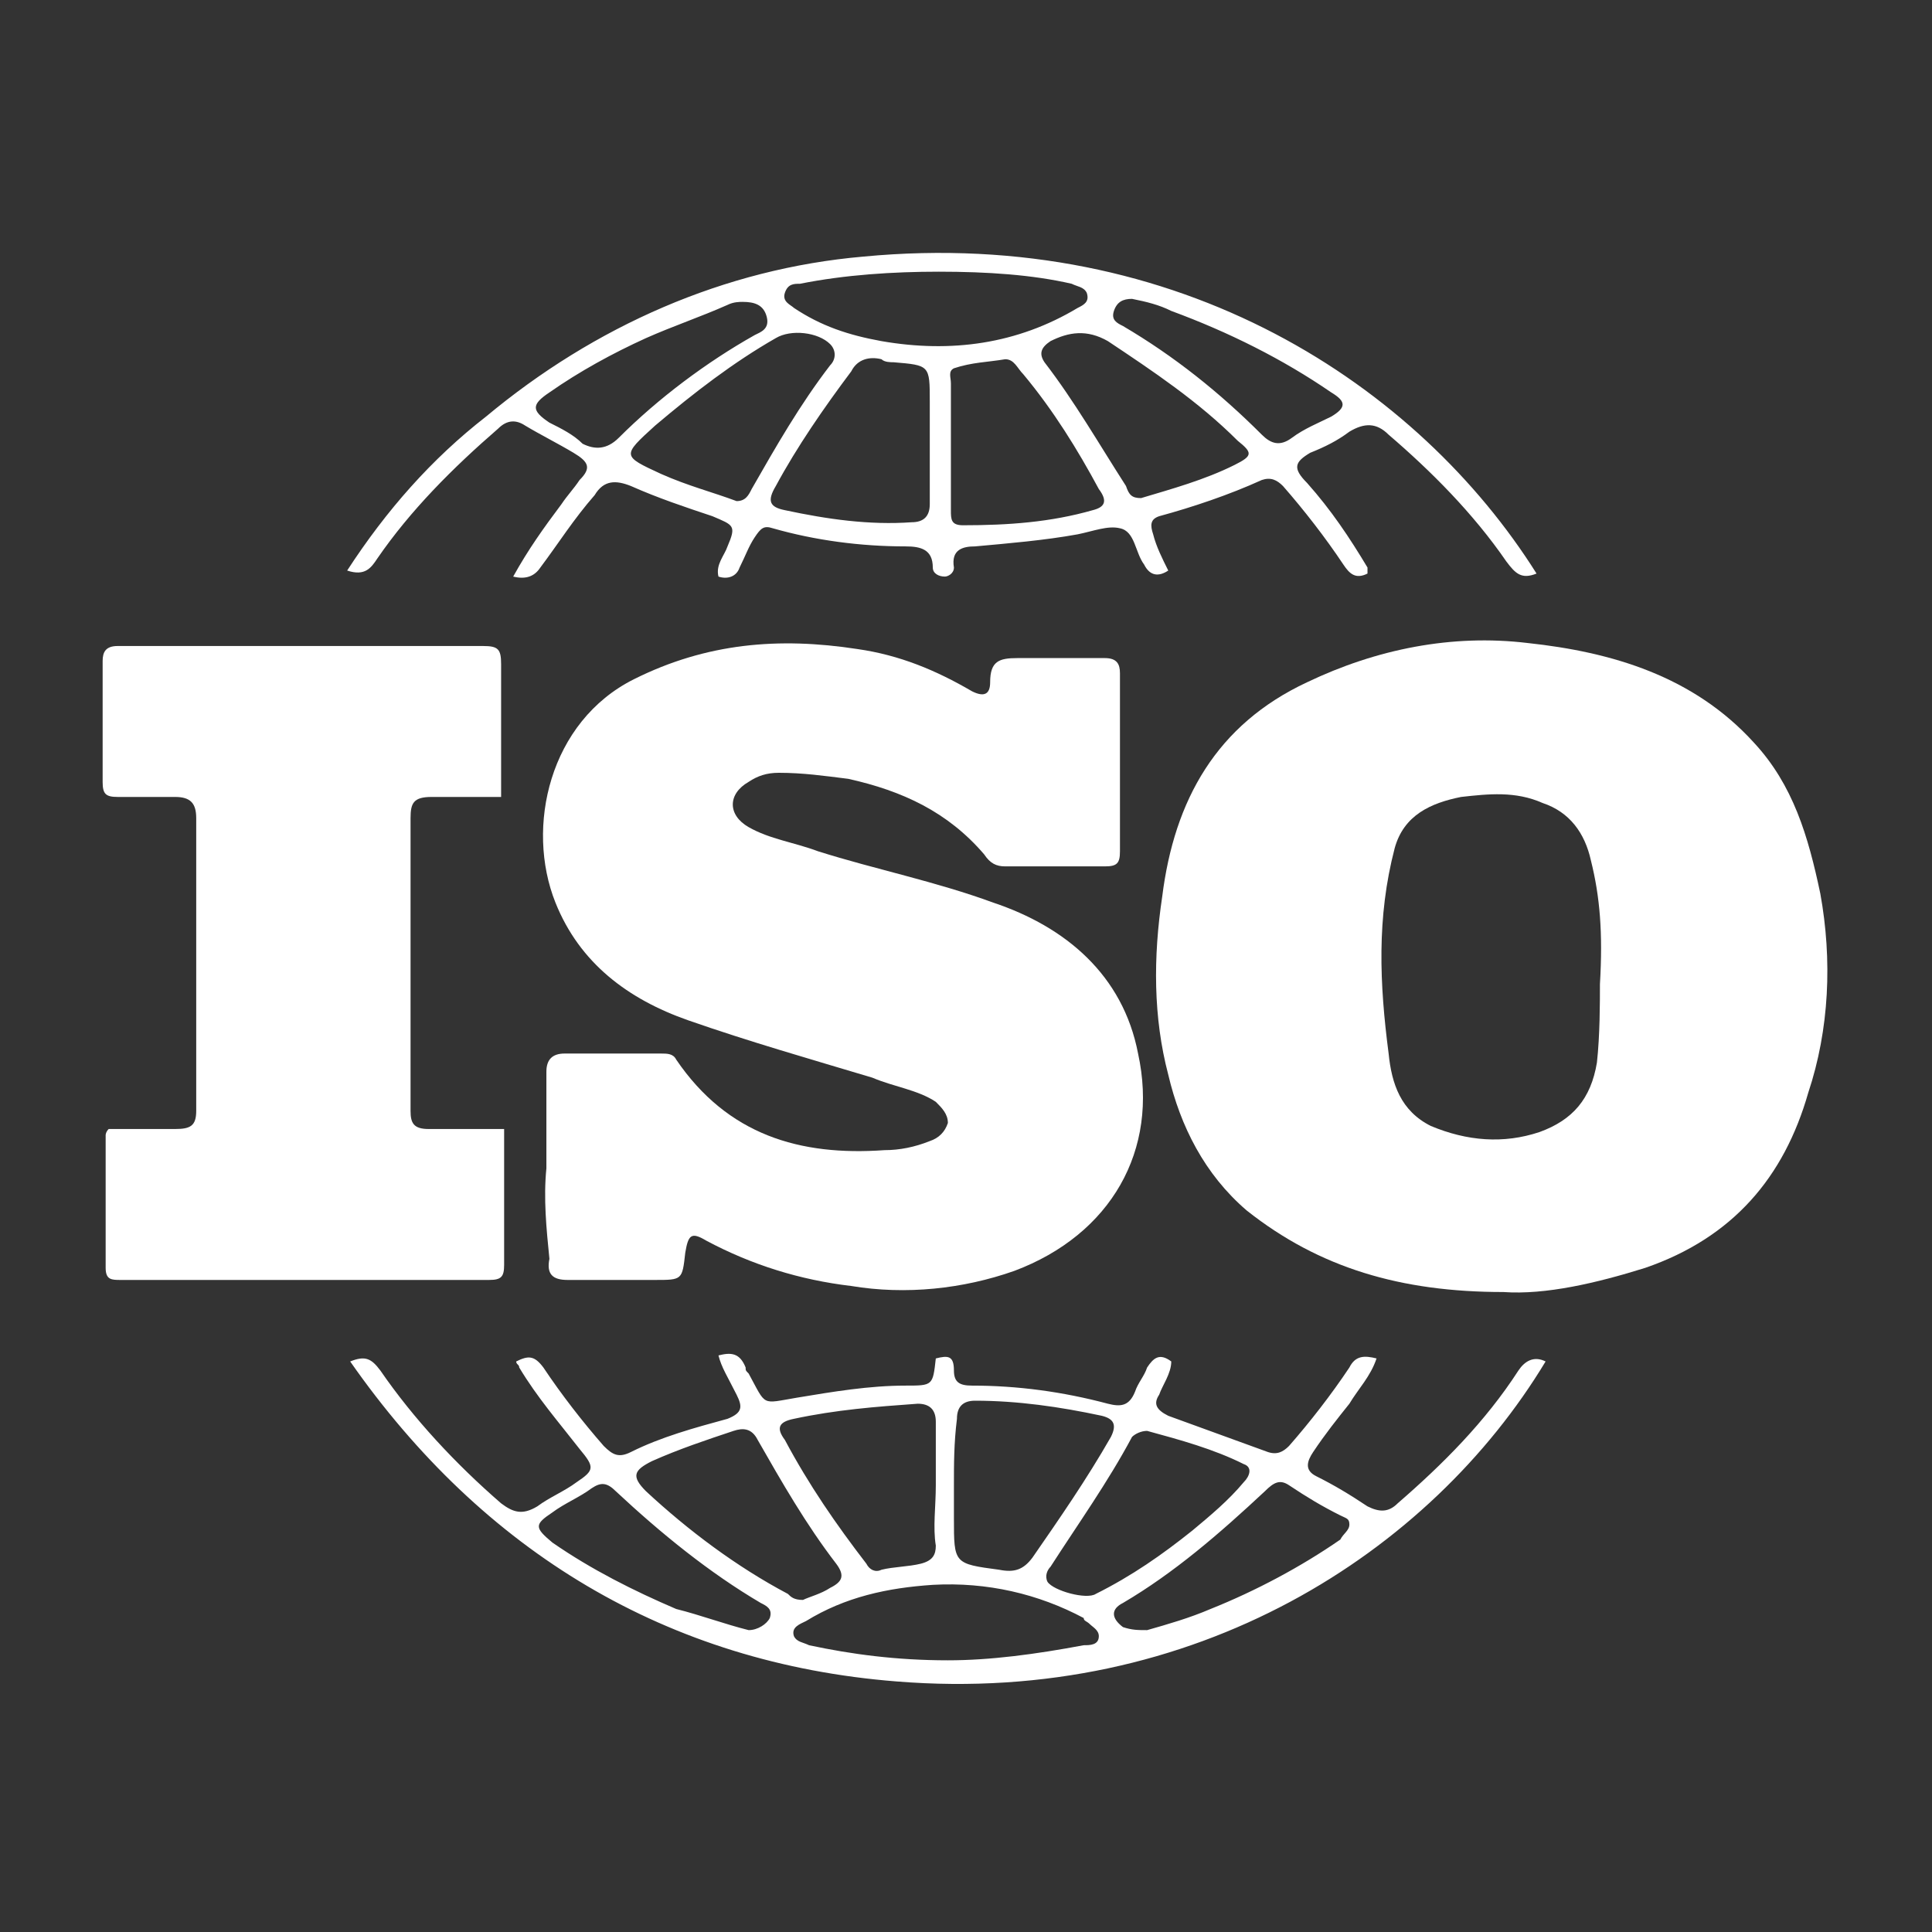
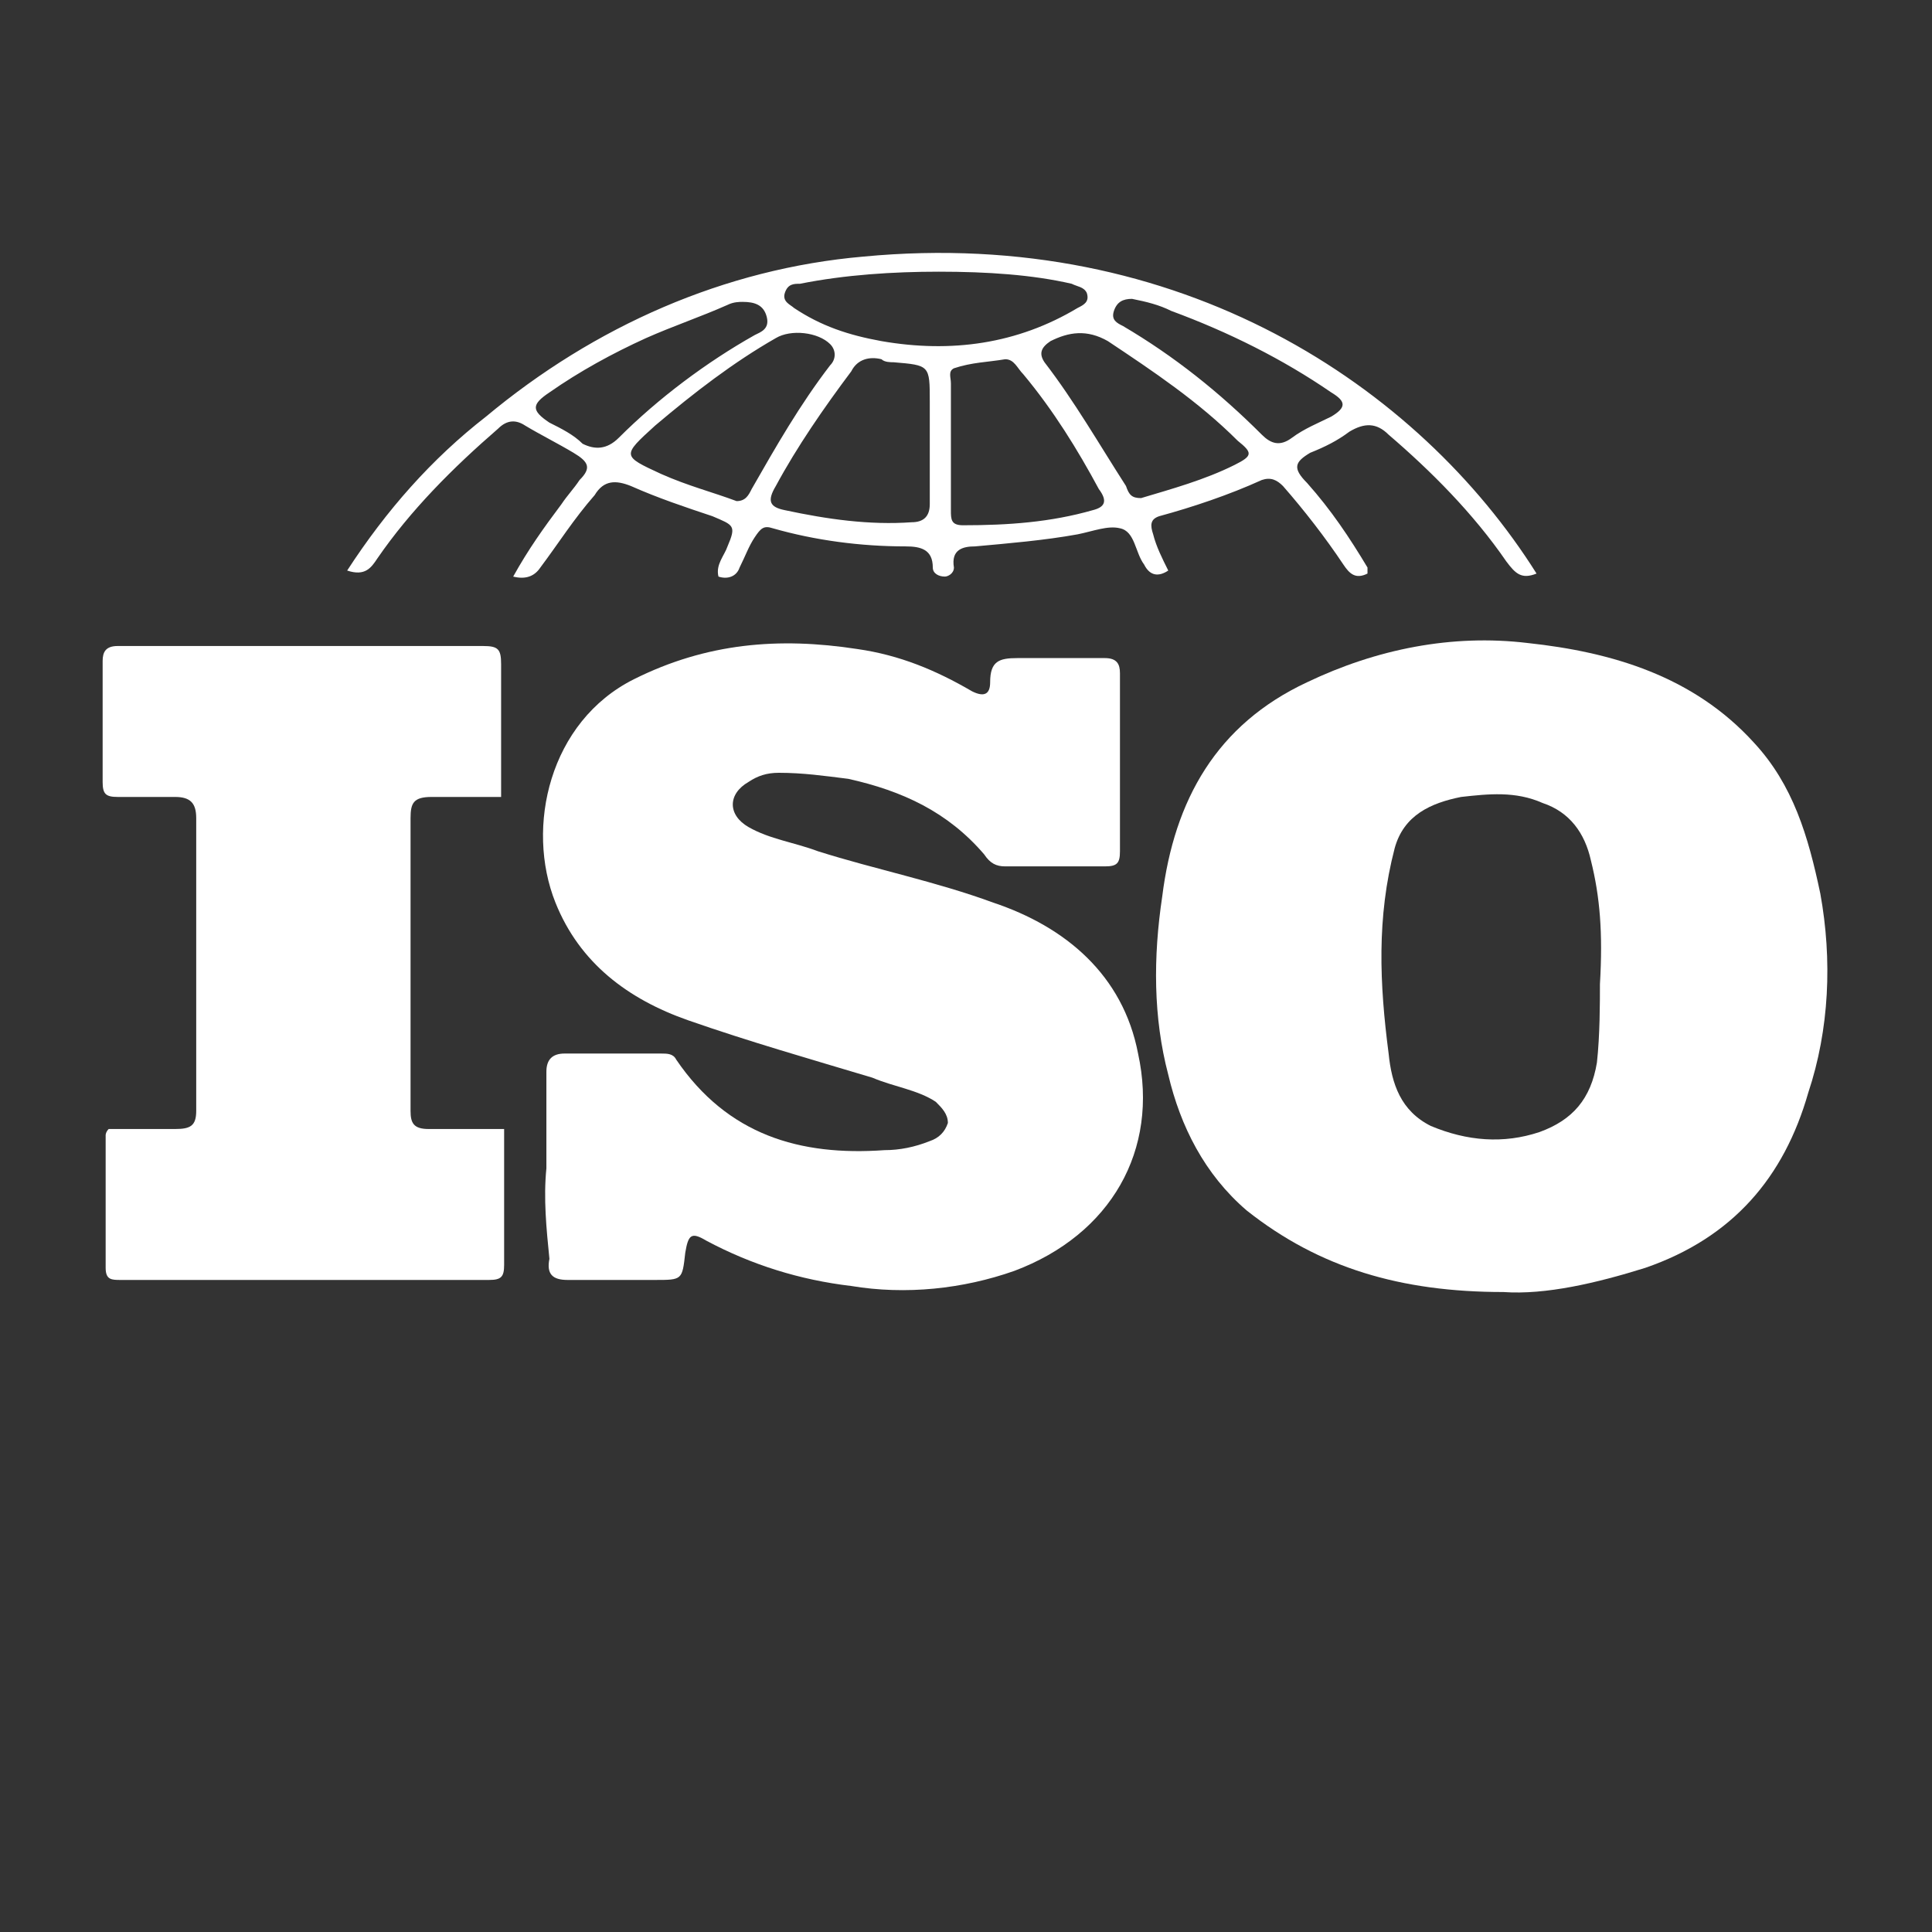
<svg xmlns="http://www.w3.org/2000/svg" version="1.1" id="Capa_1" x="0px" y="0px" viewBox="0 0 64 64" style="enable-background:new 0 0 64 64;" xml:space="preserve">
  <rect x="0" y="0" width="64" height="64" fill="#333333" stroke="none" />
  <style type="text/css">
	.st0{fill:#FFFFFF;}
</style>
  <g>
    <path class="st0" d="M49.8,42.8c-3.4,0-6.1-0.8-8.5-2.7c-1.4-1.2-2.2-2.8-2.6-4.5c-0.5-1.9-0.5-3.9-0.2-5.9   c0.4-3.2,1.8-5.7,4.8-7.1c2.3-1.1,4.8-1.6,7.3-1.3c2.8,0.3,5.5,1.1,7.5,3.3c1.3,1.4,1.8,3.1,2.2,5c0.4,2.2,0.3,4.5-0.4,6.6   C59.1,39,57.4,41,54.5,42C52.9,42.5,51.2,42.9,49.8,42.8z M53,32.6c0.1-1.7,0-2.9-0.3-4.1c-0.2-0.9-0.7-1.6-1.6-1.9   c-0.9-0.4-1.8-0.3-2.7-0.2c-1,0.2-1.9,0.6-2.2,1.7c-0.6,2.3-0.5,4.5-0.2,6.8c0.1,1,0.4,1.9,1.4,2.4c1.2,0.5,2.4,0.6,3.6,0.2   c1.1-0.4,1.7-1.1,1.9-2.3C53,34.3,53,33.2,53,32.6z" />
    <path class="st0" d="M18.1,38.7c0-1.1,0-2.1,0-3.2c0-0.4,0.2-0.6,0.6-0.6c1.1,0,2.1,0,3.2,0c0.2,0,0.4,0,0.5,0.2   c1.7,2.5,4.1,3.2,6.9,3c0.5,0,1-0.1,1.5-0.3c0.3-0.1,0.5-0.3,0.6-0.6c0-0.3-0.2-0.5-0.4-0.7c-0.6-0.4-1.4-0.5-2.1-0.8   c-2-0.6-4.1-1.2-6.1-1.9c-2-0.7-3.6-1.9-4.4-3.9c-1-2.5-0.2-6,2.6-7.4c2.4-1.2,4.8-1.4,7.4-1c1.4,0.2,2.6,0.7,3.8,1.4   c0.4,0.2,0.6,0.1,0.6-0.3c0-0.7,0.3-0.8,0.9-0.8c1,0,1.9,0,2.9,0c0.4,0,0.5,0.2,0.5,0.5c0,2,0,3.9,0,5.9c0,0.4-0.1,0.5-0.5,0.5   c-1.1,0-2.2,0-3.3,0c-0.3,0-0.5-0.1-0.7-0.4c-1.2-1.4-2.7-2.1-4.5-2.5c-0.8-0.1-1.5-0.2-2.3-0.2c-0.4,0-0.7,0.1-1,0.3   c-0.7,0.4-0.7,1.1,0,1.5c0.7,0.4,1.5,0.5,2.3,0.8c1.9,0.6,3.9,1,5.8,1.7c2.4,0.8,4.3,2.4,4.8,5c0.7,3.2-0.9,6-4.1,7.2   c-1.7,0.6-3.6,0.8-5.4,0.5c-1.7-0.2-3.3-0.7-4.8-1.5c-0.5-0.3-0.6-0.2-0.7,0.4c-0.1,0.9-0.1,0.9-1,0.9c-1,0-1.9,0-2.9,0   c-0.5,0-0.7-0.2-0.6-0.7C18.1,40.7,18,39.7,18.1,38.7C18,38.7,18,38.7,18.1,38.7z" />
    <path class="st0" d="M16.6,26.4c-0.8,0-1.6,0-2.3,0c-0.6,0-0.7,0.2-0.7,0.7c0,3.2,0,6.5,0,9.7c0,0.4,0.1,0.6,0.6,0.6   c0.8,0,1.6,0,2.5,0c0,0.8,0,1.6,0,2.4c0,0.7,0,1.4,0,2.1c0,0.4-0.1,0.5-0.5,0.5c-4.1,0-8.1,0-12.2,0c-0.3,0-0.5,0-0.5-0.4   c0-1.5,0-2.9,0-4.4c0,0,0-0.1,0.1-0.2c0.7,0,1.5,0,2.2,0c0.5,0,0.7-0.1,0.7-0.6c0-3.2,0-6.5,0-9.7c0-0.5-0.2-0.7-0.7-0.7   c-0.6,0-1.3,0-1.9,0c-0.4,0-0.5-0.1-0.5-0.5c0-1.3,0-2.6,0-4c0-0.3,0.1-0.5,0.5-0.5c0.6,0,1.3,0,1.9,0c3.4,0,6.8,0,10.2,0   c0.5,0,0.6,0.1,0.6,0.6C16.6,23.5,16.6,24.9,16.6,26.4z" />
-     <path class="st0" d="M23.8,44.9c0.4-0.1,0.7-0.1,0.9,0.4c0,0.1,0,0.1,0.1,0.2c0.6,1.1,0.4,1,1.6,0.8c1.2-0.2,2.4-0.4,3.6-0.4   c0.9,0,0.9,0,1-0.9c0.4-0.1,0.6-0.1,0.6,0.4c0,0.4,0.2,0.5,0.6,0.5c1.5,0,3,0.2,4.5,0.6c0.4,0.1,0.7,0.1,0.9-0.4   c0.1-0.3,0.3-0.5,0.4-0.8c0.2-0.3,0.4-0.5,0.8-0.2c0,0.4-0.3,0.8-0.4,1.1c-0.2,0.3-0.1,0.5,0.3,0.7c1.1,0.4,2.2,0.8,3.3,1.2   c0.3,0.1,0.5,0,0.7-0.2c0.7-0.8,1.4-1.7,2-2.6c0.2-0.4,0.5-0.4,0.9-0.3c-0.2,0.6-0.6,1-0.9,1.5c-0.4,0.5-0.8,1-1.2,1.6   c-0.2,0.3-0.3,0.6,0.1,0.8c0.6,0.3,1.1,0.6,1.7,1c0.4,0.2,0.7,0.2,1-0.1c1.5-1.3,2.9-2.7,4-4.4c0.2-0.3,0.5-0.5,0.9-0.3   c-3.8,6.3-11.6,11.4-21.5,10.6c-7.6-0.6-13.7-4.3-18.1-10.6c0.5-0.2,0.7-0.1,1,0.3c1.1,1.6,2.5,3.1,4,4.4c0.4,0.3,0.7,0.4,1.2,0.1   c0.4-0.3,0.9-0.5,1.3-0.8c0.6-0.4,0.6-0.5,0.1-1.1c-0.7-0.9-1.4-1.7-2-2.7c0-0.1-0.1-0.1-0.1-0.2c0.4-0.2,0.6-0.2,0.9,0.2   c0.6,0.9,1.3,1.8,2,2.6c0.3,0.3,0.5,0.4,0.9,0.2c1-0.5,2.1-0.8,3.2-1.1c0.5-0.2,0.5-0.4,0.3-0.8C24.1,45.6,23.9,45.3,23.8,44.9z    M31.6,49.2C31.6,49.2,31.6,49.2,31.6,49.2c0,0.4,0,0.7,0,1.1c0,1.5,0,1.5,1.5,1.7c0.5,0.1,0.8,0,1.1-0.4c0.9-1.3,1.8-2.6,2.6-4   c0.2-0.4,0.1-0.6-0.3-0.7c-1.4-0.3-2.8-0.5-4.2-0.5c-0.4,0-0.6,0.2-0.6,0.6C31.6,47.8,31.6,48.5,31.6,49.2z M31,49.2   C30.9,49.2,30.9,49.2,31,49.2c0-0.7,0-1.4,0-2.1c0-0.4-0.2-0.6-0.6-0.6c-1.4,0.1-2.7,0.2-4.1,0.5c-0.5,0.1-0.6,0.3-0.3,0.7   c0.8,1.5,1.7,2.8,2.7,4.1c0.1,0.2,0.3,0.3,0.5,0.2c0.4-0.1,0.9-0.1,1.3-0.2c0.4-0.1,0.5-0.3,0.5-0.6C30.9,50.6,31,49.9,31,49.2z    M26.6,53c0.2-0.1,0.6-0.2,0.9-0.4c0.4-0.2,0.5-0.4,0.2-0.8c-1-1.3-1.8-2.7-2.6-4.1c-0.2-0.4-0.5-0.4-0.8-0.3   c-0.9,0.3-1.8,0.6-2.7,1c-0.6,0.3-0.7,0.5-0.2,1c1.4,1.3,3,2.5,4.7,3.4C26.2,52.9,26.3,53,26.6,53z M38,47.4   c-0.2,0-0.4,0.1-0.5,0.2c-0.8,1.5-1.8,2.9-2.7,4.3c-0.1,0.1-0.2,0.3-0.1,0.5c0.2,0.3,1.3,0.6,1.6,0.4c1.2-0.6,2.2-1.3,3.2-2.1   c0.6-0.5,1.2-1,1.7-1.6c0.2-0.2,0.3-0.5,0-0.6C40.2,48,39.1,47.7,38,47.4z M31.4,55c1.4,0,2.9-0.2,4.5-0.5c0.2,0,0.5,0,0.5-0.3   c0-0.2-0.2-0.3-0.3-0.4c-0.1-0.1-0.2-0.1-0.2-0.2c-1.5-0.8-3.2-1.2-5-1.1c-1.5,0.1-2.9,0.4-4.2,1.2c-0.2,0.1-0.5,0.2-0.4,0.5   c0.1,0.2,0.3,0.2,0.5,0.3C28.2,54.8,29.7,55,31.4,55z M44.7,50.5c0-0.2-0.1-0.2-0.3-0.3c-0.6-0.3-1.1-0.6-1.7-1   c-0.3-0.2-0.5-0.1-0.8,0.2c-1.5,1.4-3,2.7-4.7,3.7c-0.4,0.2-0.4,0.5,0,0.8C37.5,54,37.7,54,38,54c0.7-0.2,1.4-0.4,2.1-0.7   c1.5-0.6,3-1.4,4.3-2.3C44.5,50.8,44.7,50.7,44.7,50.5z M24.8,54c0.3,0,0.6-0.2,0.7-0.4c0.1-0.3-0.1-0.4-0.3-0.5   c-1.7-1-3.3-2.3-4.8-3.7c-0.3-0.3-0.5-0.3-0.8-0.1c-0.4,0.3-0.9,0.5-1.3,0.8c-0.6,0.4-0.6,0.5,0,1c1.3,0.9,2.7,1.6,4.1,2.2   C23.2,53.5,24,53.8,24.8,54z" />
    <path class="st0" d="M50.9,19c-0.5,0.2-0.7,0-1-0.4c-1.1-1.6-2.5-3-3.9-4.2c-0.4-0.4-0.8-0.4-1.3-0.1c-0.4,0.3-0.8,0.5-1.3,0.7   c-0.5,0.3-0.6,0.5-0.1,1c0.8,0.9,1.4,1.8,2,2.8c0,0,0,0.1,0,0.2c-0.4,0.2-0.6,0-0.8-0.3c-0.6-0.9-1.3-1.8-2-2.6   c-0.2-0.2-0.4-0.3-0.7-0.2c-1.1,0.5-2.3,0.9-3.4,1.2c-0.3,0.1-0.3,0.3-0.2,0.6c0.1,0.4,0.3,0.8,0.5,1.2c-0.3,0.2-0.6,0.2-0.8-0.2   c-0.3-0.4-0.3-1.1-0.8-1.2c-0.4-0.1-0.9,0.1-1.4,0.2c-1.1,0.2-2.3,0.3-3.4,0.4c-0.4,0-0.8,0.1-0.7,0.7c0,0.2-0.2,0.3-0.3,0.3   c-0.2,0-0.4-0.1-0.4-0.3c0-0.6-0.4-0.7-0.9-0.7c-1.5,0-3-0.2-4.4-0.6c-0.3-0.1-0.4,0-0.6,0.3c-0.2,0.3-0.3,0.6-0.5,1   c-0.1,0.3-0.4,0.4-0.7,0.3c-0.1-0.4,0.2-0.7,0.3-1c0.3-0.7,0.2-0.7-0.5-1c-0.9-0.3-1.8-0.6-2.7-1c-0.5-0.2-0.9-0.2-1.2,0.3   c-0.7,0.8-1.2,1.6-1.8,2.4c-0.2,0.3-0.5,0.4-0.9,0.3c0.5-0.9,1-1.6,1.6-2.4c0.2-0.3,0.4-0.5,0.6-0.8c0.4-0.4,0.3-0.6-0.2-0.9   c-0.5-0.3-1.1-0.6-1.6-0.9c-0.3-0.2-0.6-0.2-0.9,0.1c-1.5,1.3-2.9,2.7-4,4.3c-0.2,0.3-0.4,0.6-1,0.4c1.3-2,2.8-3.7,4.6-5.1   c3.6-3,7.9-4.9,12.5-5.3C39.1,7.5,47,12.8,50.9,19z M30.8,14.8C30.8,14.8,30.8,14.8,30.8,14.8c0-0.5,0-1,0-1.5c0-1.2,0-1.2-1.2-1.3   c-0.1,0-0.3,0-0.4-0.1c-0.4-0.1-0.8,0-1,0.4c-0.9,1.2-1.8,2.5-2.5,3.8c-0.3,0.5-0.2,0.7,0.3,0.8c1.4,0.3,2.8,0.5,4.2,0.4   c0.4,0,0.6-0.2,0.6-0.6C30.8,16.1,30.8,15.5,30.8,14.8z M31.5,14.7C31.5,14.7,31.5,14.7,31.5,14.7c0,0.7,0,1.5,0,2.2   c0,0.3,0,0.5,0.4,0.5c1.5,0,2.9-0.1,4.3-0.5c0.4-0.1,0.5-0.3,0.2-0.7c-0.7-1.3-1.5-2.6-2.5-3.8c-0.2-0.2-0.3-0.5-0.6-0.5   c-0.6,0.1-1.1,0.1-1.7,0.3c-0.2,0.1-0.1,0.3-0.1,0.5C31.5,13.3,31.5,14,31.5,14.7z M37.8,16.5c1-0.3,2.1-0.6,3.1-1.1   c0.6-0.3,0.6-0.4,0.1-0.8c-1.3-1.3-2.8-2.3-4.3-3.3c-0.7-0.4-1.3-0.3-1.9,0c-0.3,0.2-0.4,0.4-0.2,0.7c1,1.3,1.8,2.7,2.7,4.1   C37.4,16.4,37.5,16.5,37.8,16.5z M24.4,16.6c0.3,0,0.4-0.2,0.5-0.4c0.8-1.4,1.6-2.8,2.6-4.1c0.2-0.2,0.2-0.5,0-0.7   c-0.4-0.4-1.3-0.5-1.8-0.2c-1.4,0.8-2.7,1.8-4,2.9c-1.1,1-1.1,1,0.2,1.6C22.8,16.1,23.6,16.3,24.4,16.6z M31.1,9   c-1.5,0-3.1,0.1-4.6,0.4c-0.2,0-0.4,0-0.5,0.3c-0.1,0.3,0.2,0.4,0.3,0.5c0.9,0.6,1.8,0.9,2.9,1.1c2.3,0.4,4.5,0.1,6.5-1.1   c0.2-0.1,0.4-0.2,0.3-0.5c-0.1-0.2-0.3-0.2-0.5-0.3C34.2,9.1,32.7,9,31.1,9z M24.6,10c-0.1,0-0.3,0-0.5,0.1   c-0.9,0.4-1.8,0.7-2.7,1.1c-1.1,0.5-2.2,1.1-3.2,1.8c-0.6,0.4-0.6,0.6,0,1c0.4,0.2,0.8,0.4,1.1,0.7c0.4,0.2,0.8,0.2,1.2-0.2   c1.3-1.3,2.9-2.5,4.5-3.4c0.2-0.1,0.5-0.2,0.4-0.6C25.3,10.1,25,10,24.6,10z M37.5,9.9c-0.3,0-0.5,0.1-0.6,0.4   c-0.1,0.3,0.1,0.4,0.3,0.5c1.7,1,3.2,2.2,4.6,3.6c0.3,0.3,0.6,0.4,1,0.1c0.4-0.3,0.9-0.5,1.3-0.7c0.5-0.3,0.5-0.5,0-0.8   c-1.6-1.1-3.4-2-5.3-2.7C38.4,10.1,38,10,37.5,9.9z" />
  </g>
</svg>